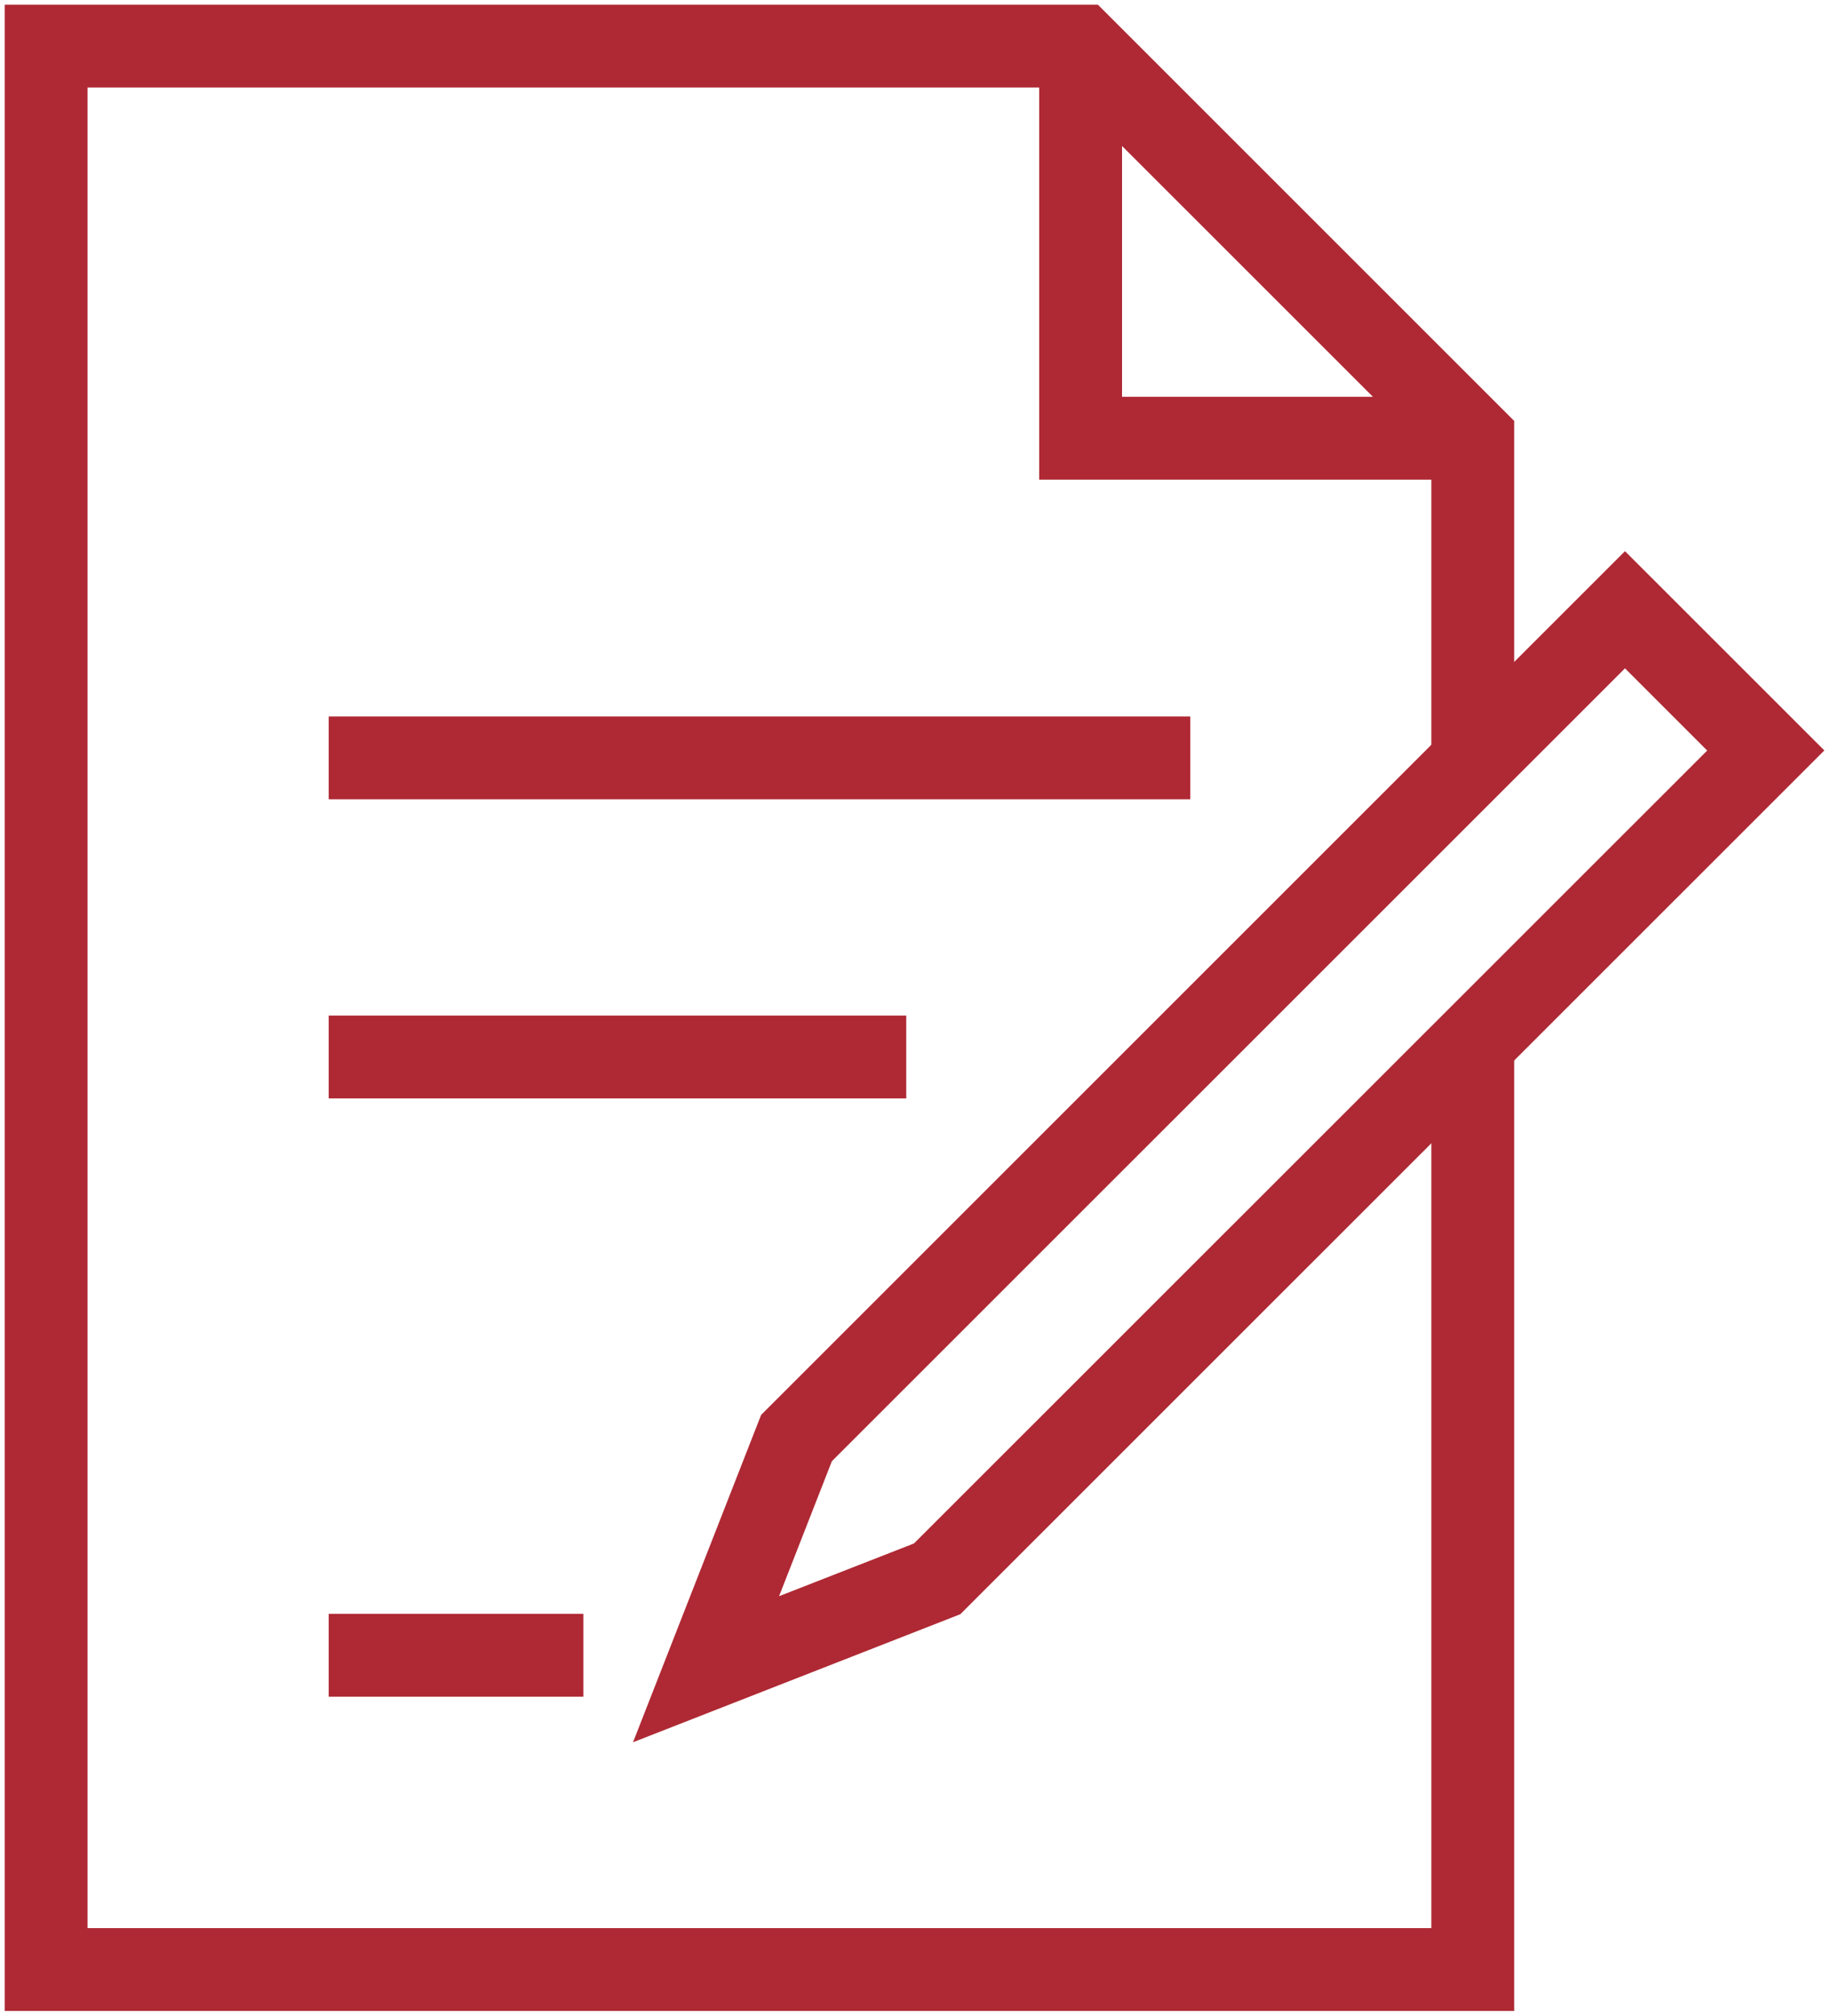
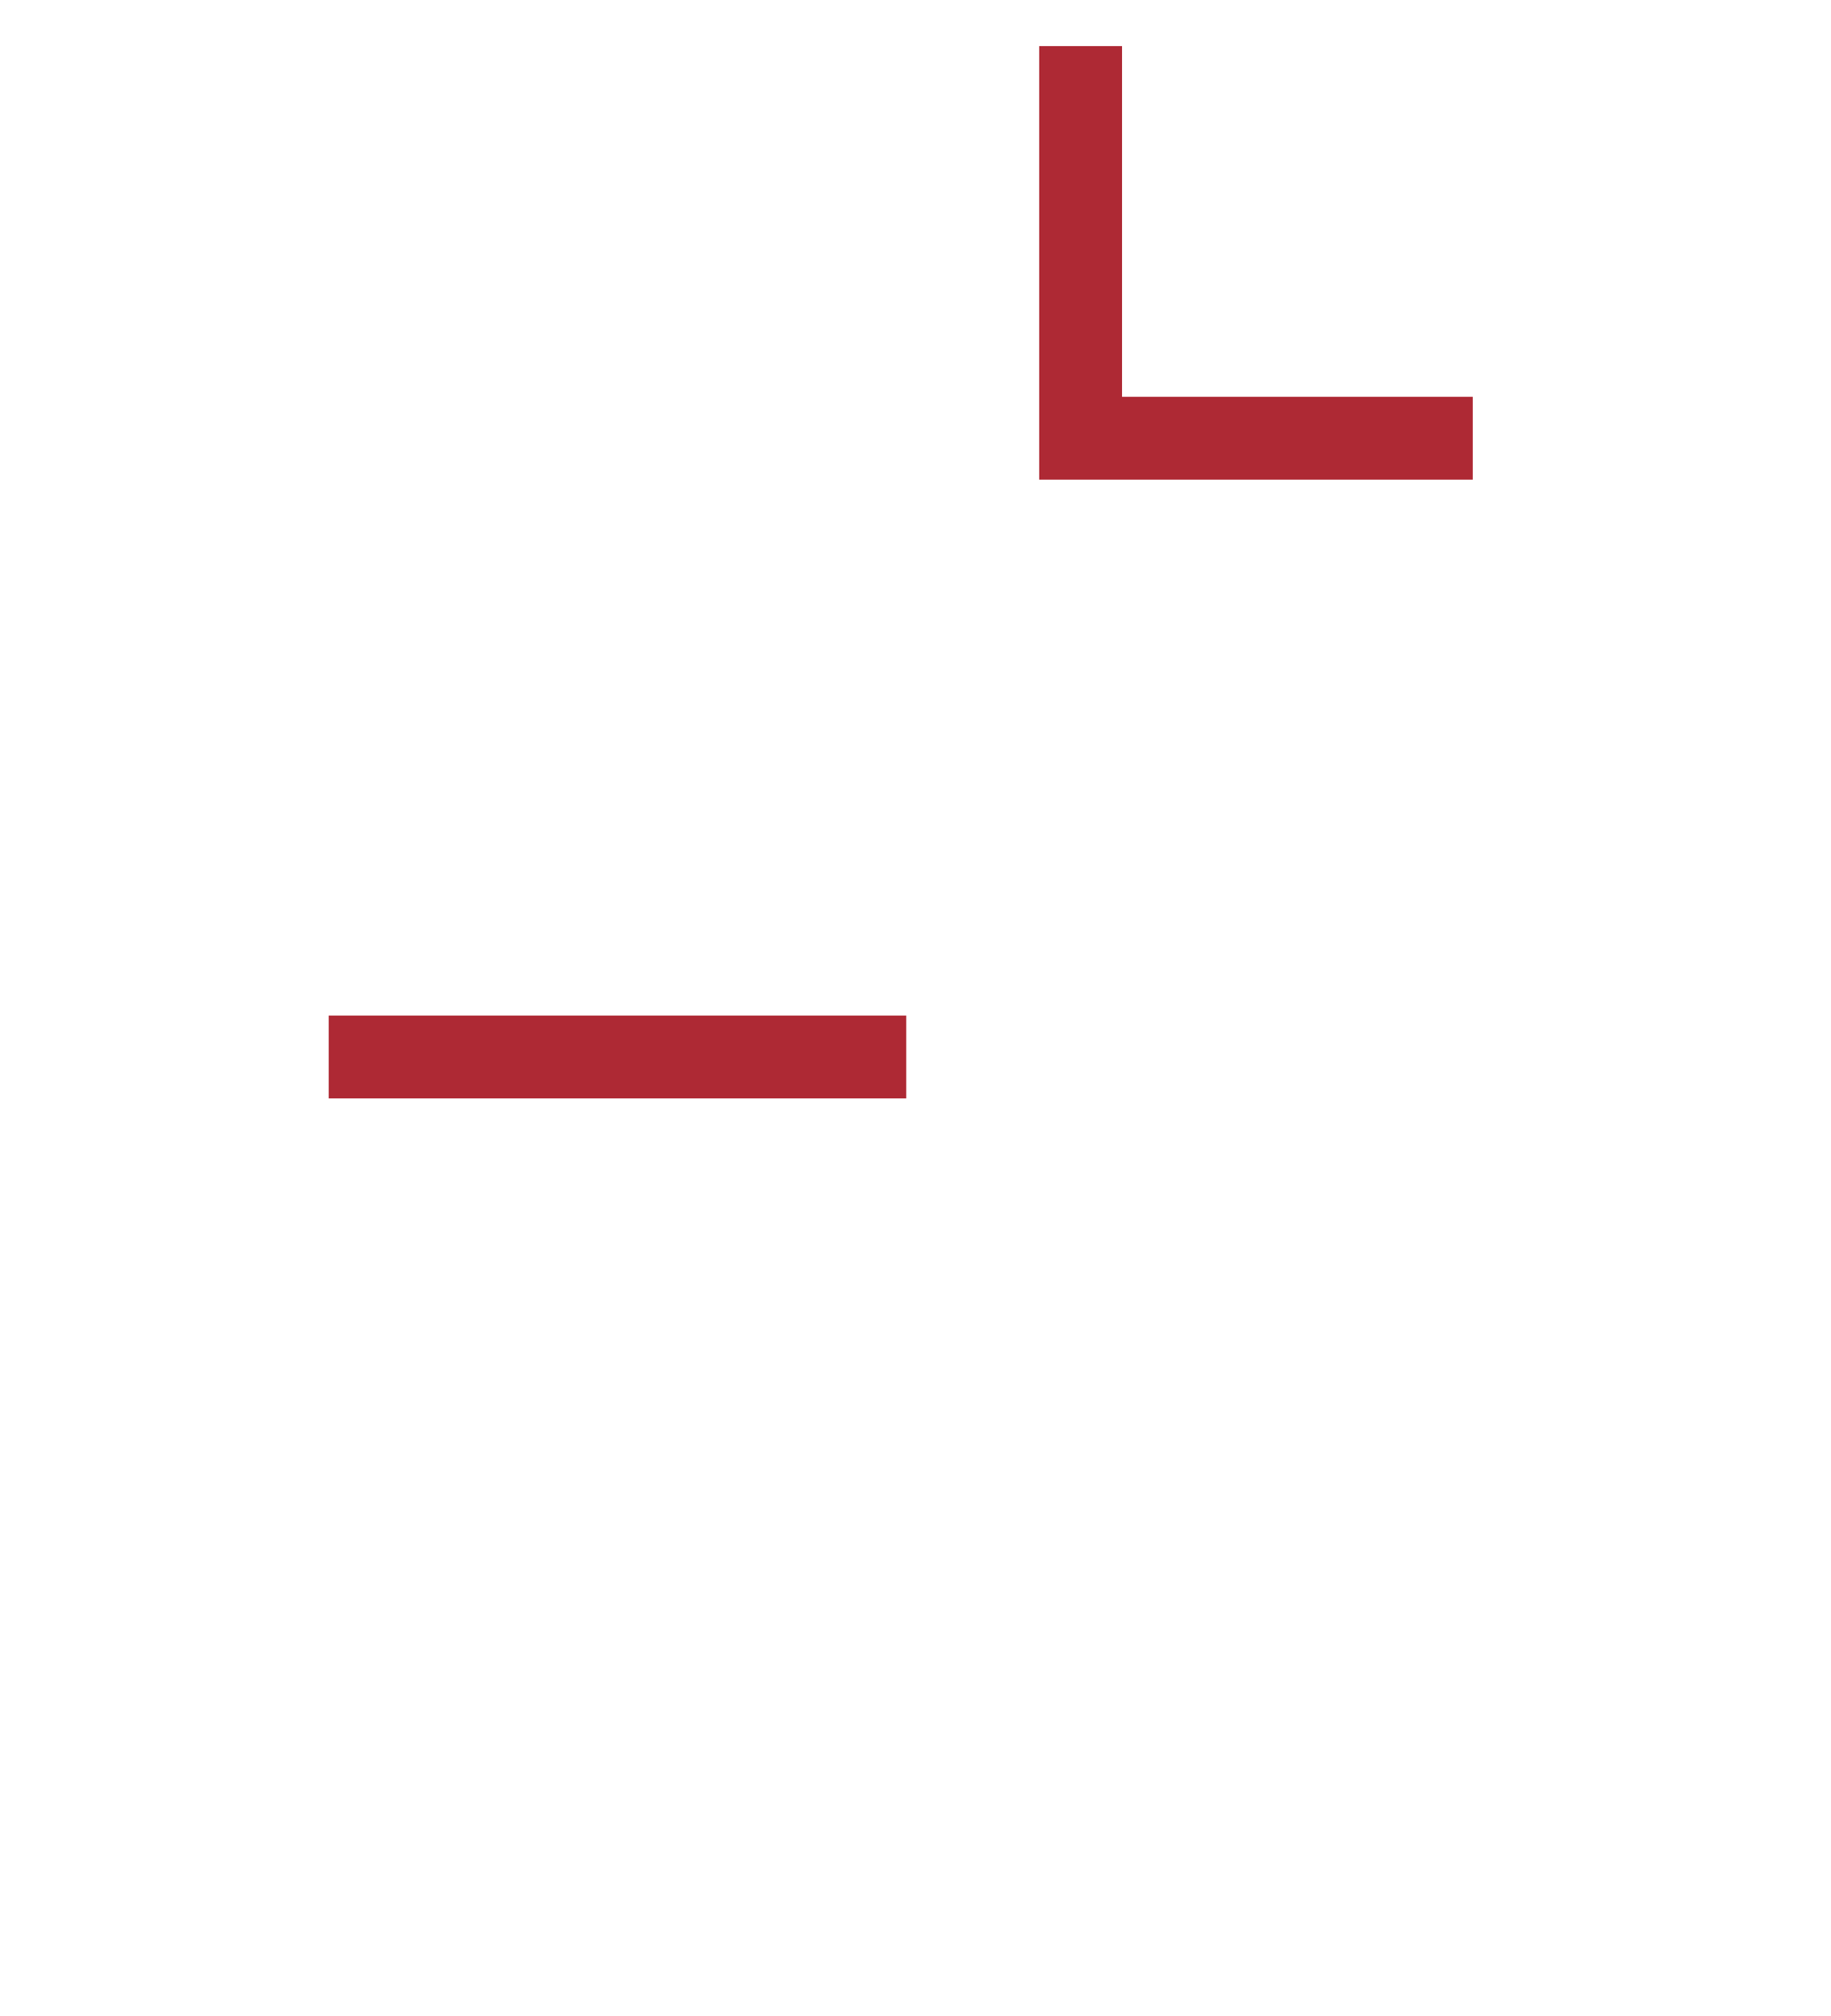
<svg xmlns="http://www.w3.org/2000/svg" width="66.302" height="73" viewBox="0 0 66.302 73">
  <defs>
    <style>.a{fill:none;stroke:#ae2934;stroke-width:3px;}.b{fill:#ae2934;}.c{clip-path:url(#a);}</style>
    <clipPath id="a">
      <rect class="a" width="66.302" height="73" />
    </clipPath>
  </defs>
  <g transform="translate(0 0)">
-     <path class="b" d="M31.2,1.5H0v-3H31.2Z" transform="translate(11.902 27.448)" />
    <path class="b" d="M20.914,1.5H0v-3H20.914Z" transform="translate(11.902 38.28)" />
-     <path class="b" d="M9.223,1.5H0v-3H9.223Z" transform="translate(11.902 59.947)" />
    <g transform="translate(0 0)">
      <g class="c">
-         <path class="b" d="M54.16,72.16H-.5V-.5H39.086L54.16,14.574V26.922h-3V15.816L37.843,2.5H2.5V69.16H51.16V37.118h3Z" transform="translate(0.67 0.67)" />
        <path class="b" d="M37.623,16.7h-15.7V1h3V13.7h12.7Z" transform="translate(15.707 0.67)" />
-         <path class="b" d="M48.581,11.1,55.8,18.317,24.513,49.6,12.661,54.237,17.3,42.381Zm2.977,7.221-2.977-2.978L19.862,44.058,17.95,48.947l4.885-1.91Z" transform="translate(10.261 8.861)" />
      </g>
    </g>
  </g>
</svg>